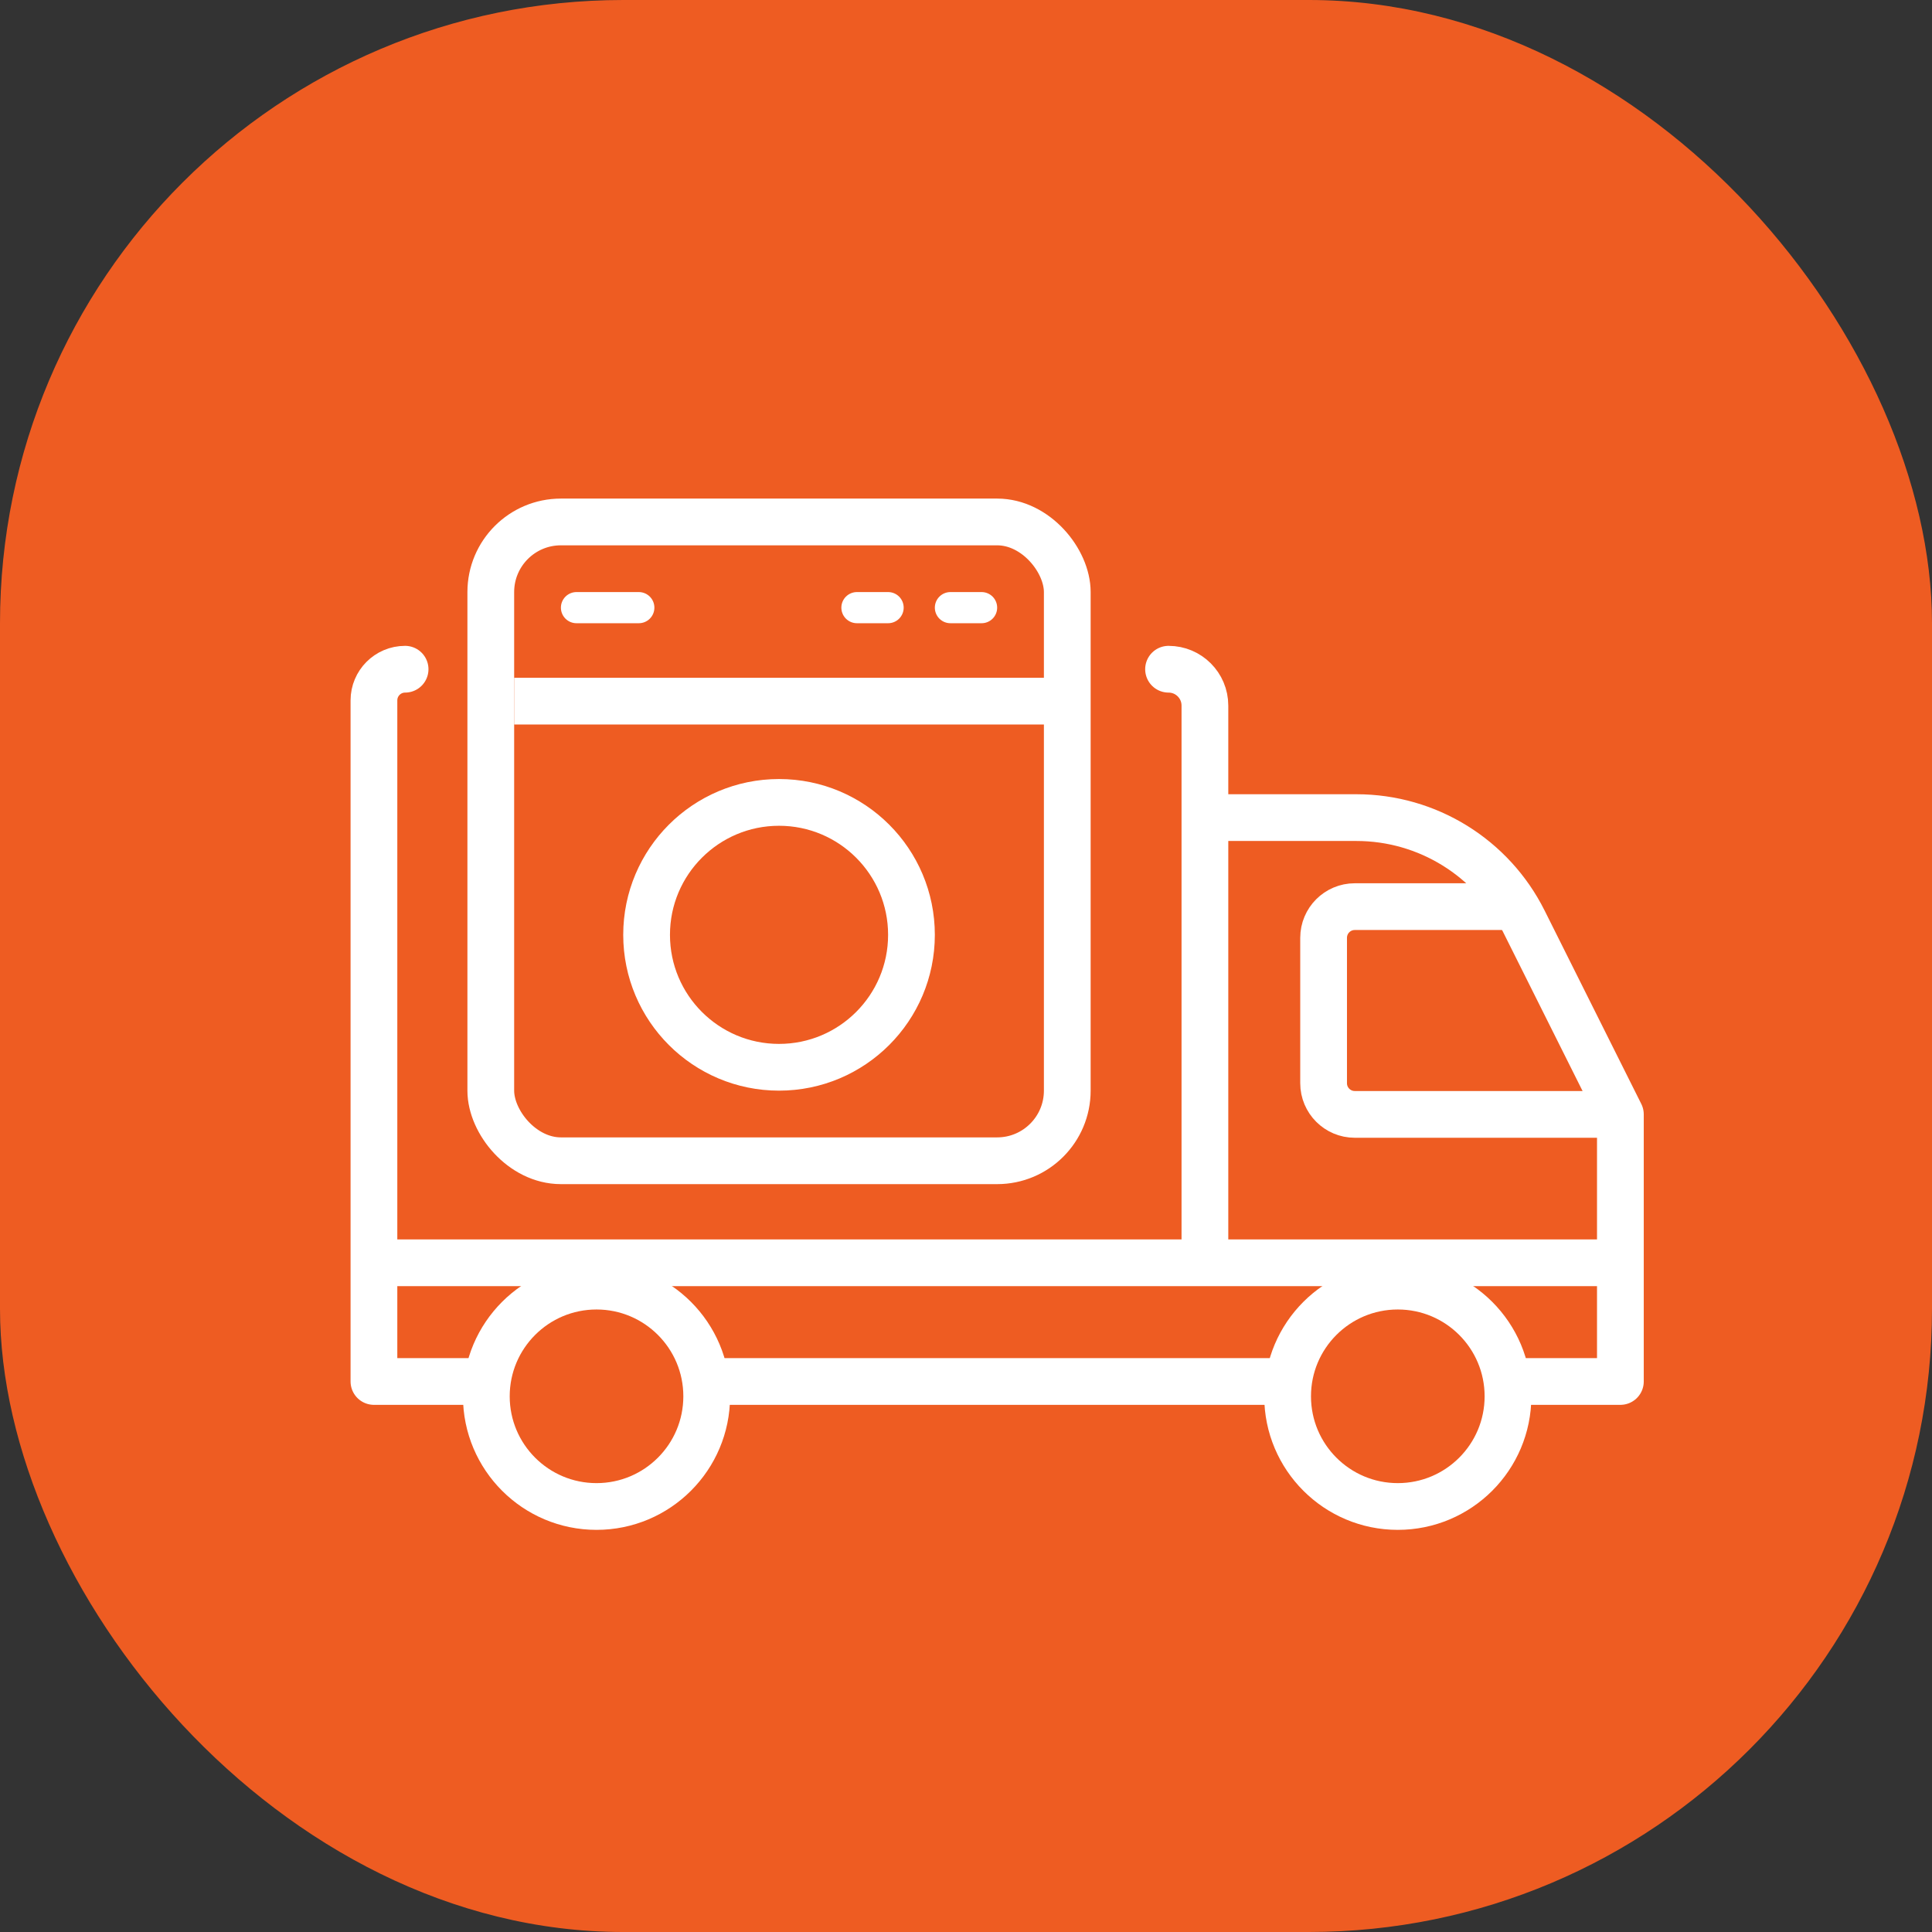
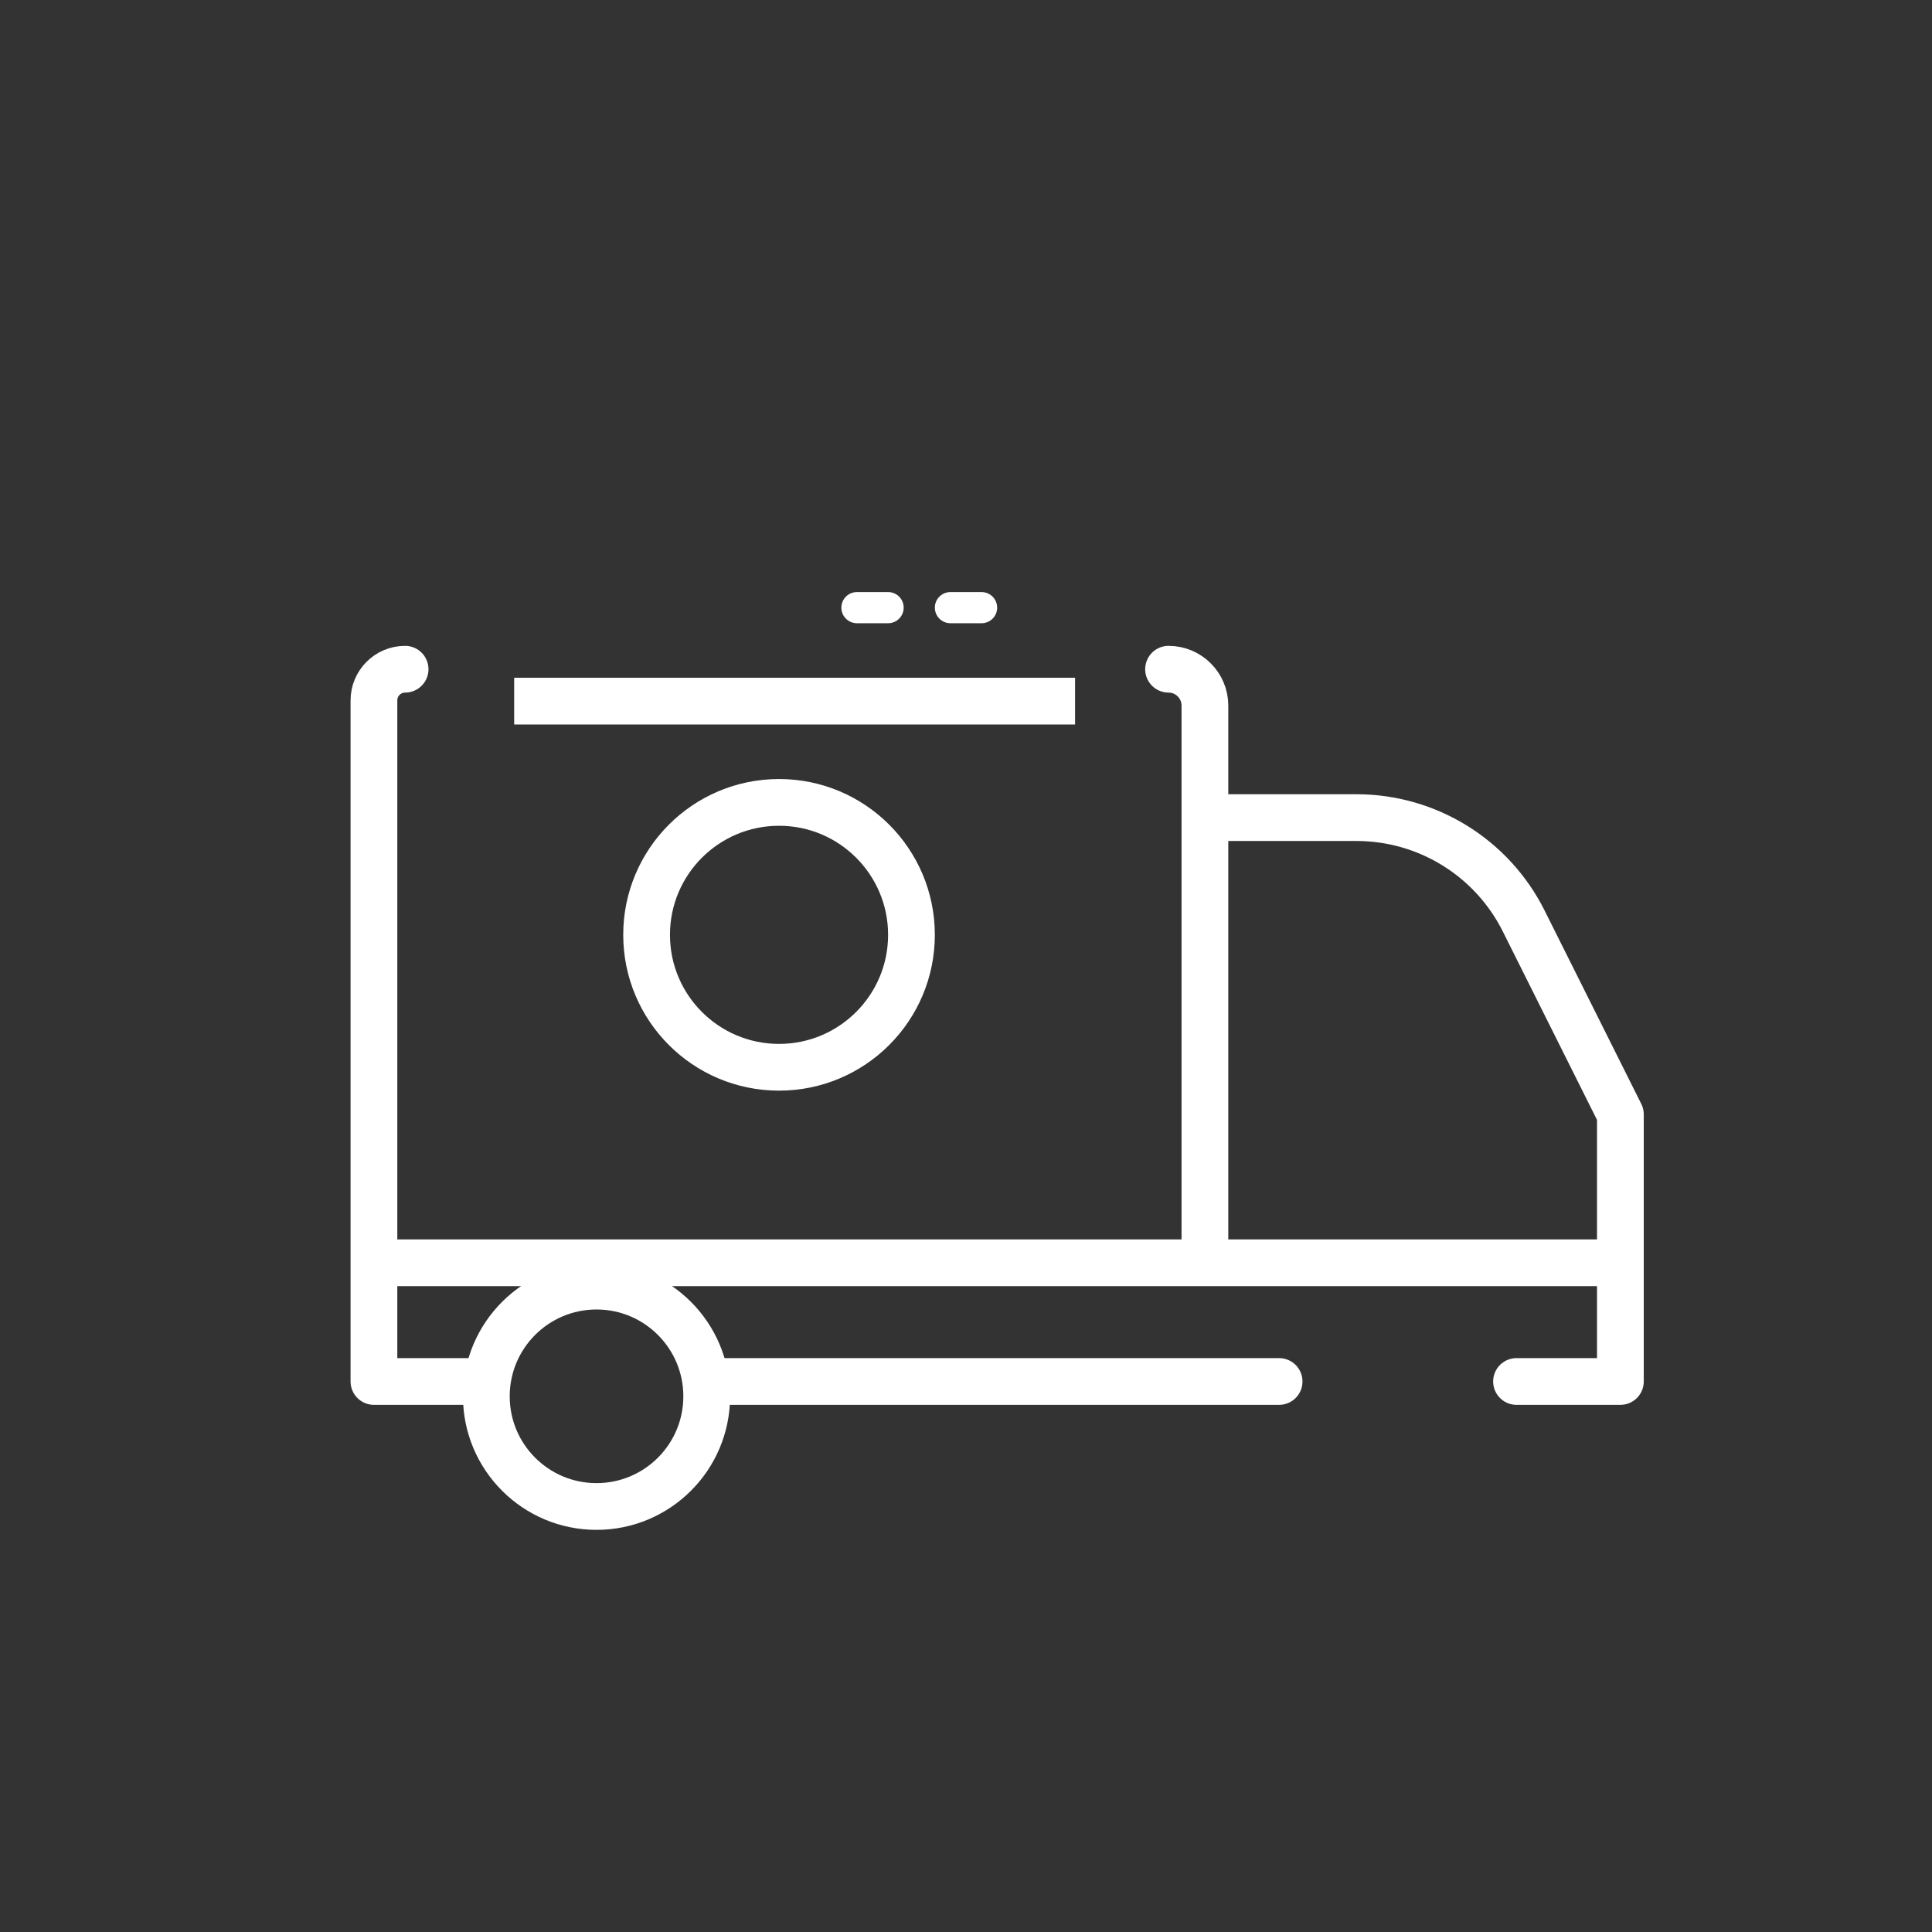
<svg xmlns="http://www.w3.org/2000/svg" width="62" height="62" viewBox="0 0 62 62" fill="none">
  <rect x="0" y="0" width="62" height="62" fill="#333333" stroke="none" />
-   <rect width="62" height="62" rx="20" fill="#EE5C22" />
  <path d="M38.667 26.238H43.53C45.803 26.238 47.88 27.522 48.897 29.555L52 35.762V40.524M38.667 26.238V22.643C38.667 21.998 38.144 21.476 37.5 21.476M38.667 26.238V40.524M15.333 44.333H12V40.524M22.952 44.333H41.048M48.667 44.333H52V40.524M12 40.524V22.476C12 21.924 12.448 21.476 13 21.476M12 40.524H38.667M52 40.524H38.667" stroke="white" stroke-width="1.5" stroke-linecap="round" stroke-linejoin="round" />
-   <path d="M51.524 35.762H43.476C42.924 35.762 42.476 35.314 42.476 34.762V30.095C42.476 29.543 42.924 29.095 43.476 29.095H48.191" stroke="white" stroke-width="1.5" stroke-linecap="round" />
  <circle cx="19.143" cy="44.809" r="3.536" stroke="white" stroke-width="1.5" />
-   <circle cx="44.857" cy="44.809" r="3.536" stroke="white" stroke-width="1.5" />
-   <rect x="15.75" y="16.75" width="18.5" height="20.5" rx="2.25" stroke="white" stroke-width="1.5" />
  <path d="M16.5 22.5L34.5 22.5" stroke="white" stroke-width="1.5" />
  <circle cx="25" cy="30" r="4.25" stroke="white" stroke-width="1.5" />
-   <line x1="18.5" y1="19.5" x2="20.5" y2="19.5" stroke="white" stroke-linecap="round" />
  <line x1="30.5" y1="19.5" x2="31.5" y2="19.5" stroke="white" stroke-linecap="round" />
  <line x1="27.5" y1="19.5" x2="28.5" y2="19.5" stroke="white" stroke-linecap="round" />
</svg>